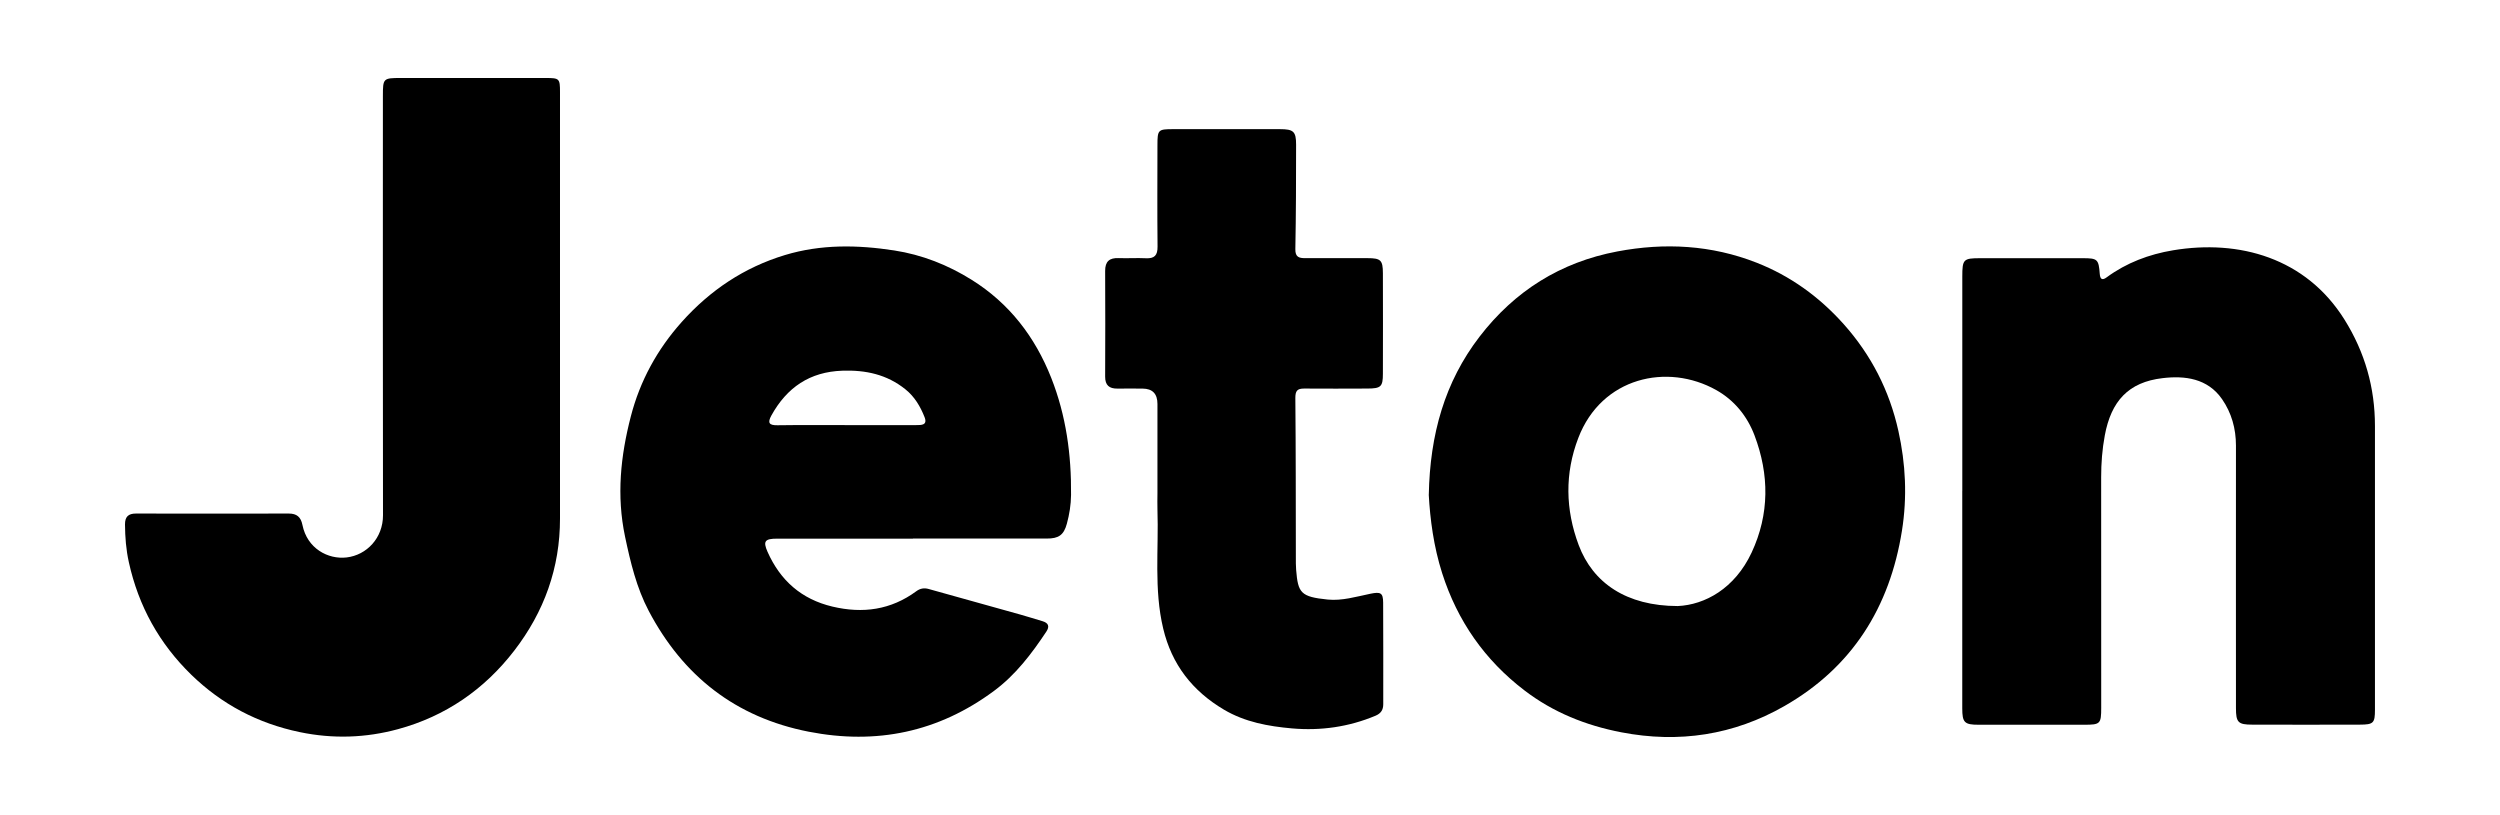
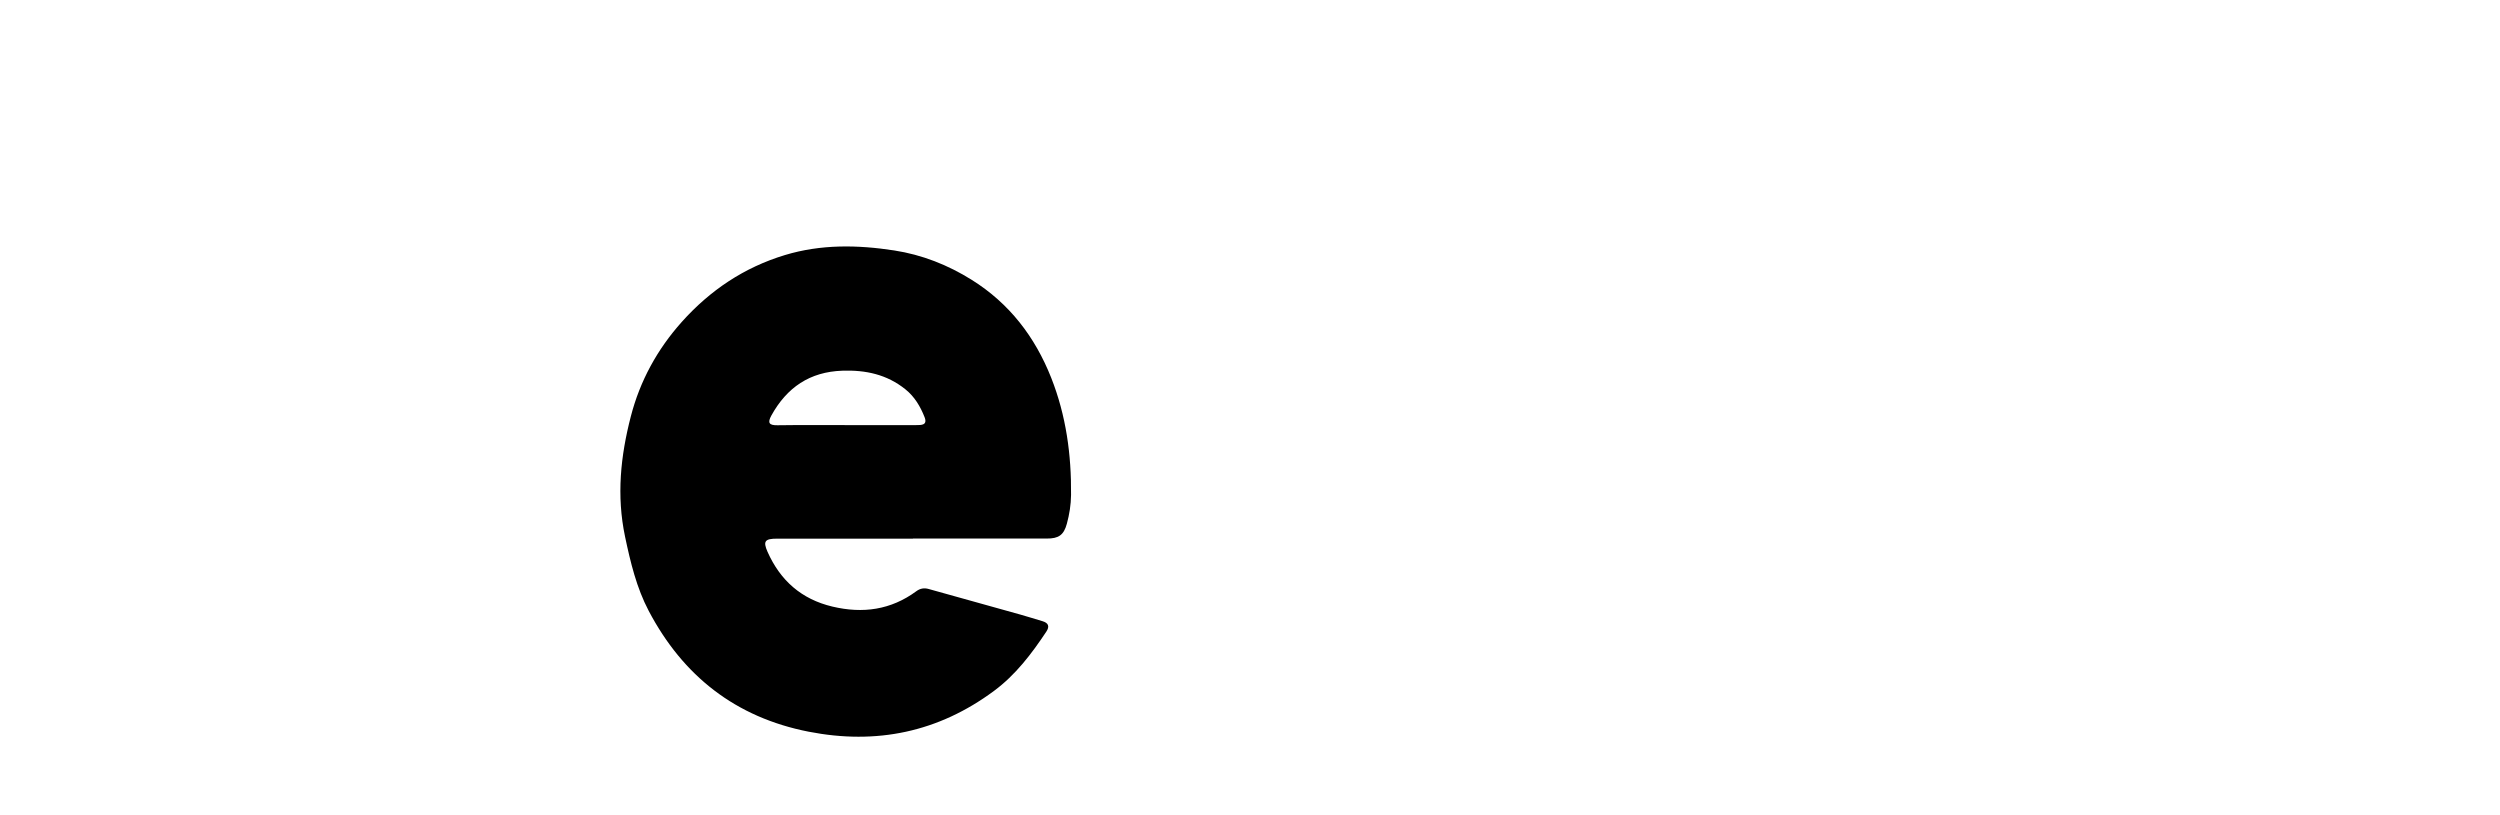
<svg xmlns="http://www.w3.org/2000/svg" id="Layer_1" version="1.1" viewBox="0 0 500 163">
  <path d="M182.59,107.73c-9.05,0-18.1,0-27.15,0-2.45,0-2.88.49-1.93,2.64,2.55,5.73,6.78,9.48,12.98,10.95,6.07,1.44,11.69.67,16.78-3.08.76-.56,1.56-.7,2.47-.44,6.11,1.71,12.23,3.41,18.35,5.12,1.48.42,2.95.88,4.42,1.32,1.2.36,1.45,1.06.74,2.11-2.94,4.42-6.13,8.63-10.45,11.83-11.13,8.25-23.51,10.81-37.06,8.16-14.61-2.86-25.14-11.14-32-24.17-2.43-4.62-3.64-9.68-4.73-14.84-1.73-8.21-.89-16.14,1.15-24.03,1.83-7.1,5.28-13.42,10.2-18.92,5.67-6.34,12.48-10.9,20.63-13.37,7.2-2.18,14.52-2.05,21.86-.92,5.57.86,10.72,2.9,15.48,5.87,7.54,4.71,12.67,11.4,15.92,19.62,2.97,7.53,4.04,15.37,3.96,23.41-.02,1.96-.33,3.88-.84,5.76-.62,2.28-1.66,2.97-4.03,2.96-8.92-.02-17.83,0-26.75,0ZM169.18,85.02c4.69,0,9.39,0,14.08,0,1.02,0,2.29.03,1.65-1.6-.84-2.13-1.98-4.07-3.83-5.56-3.71-2.98-7.95-3.88-12.6-3.72-6.53.22-11.1,3.35-14.2,8.95-.81,1.47-.48,1.99,1.22,1.96,4.56-.07,9.12-.02,13.68-.03Z" />
-   <path d="M112,62.87c0,13.61-.01,27.22,0,40.83.01,9.88-3.17,18.67-9.16,26.44-5.99,7.77-13.75,13.11-23.23,15.69-6.46,1.76-13.01,1.98-19.67.59-8.39-1.75-15.6-5.56-21.68-11.47-6.4-6.23-10.56-13.73-12.49-22.5-.56-2.52-.75-5.01-.77-7.56-.01-1.54.67-2.18,2.18-2.18,10.19.02,20.38.02,30.57,0,1.59,0,2.42.67,2.74,2.29.95,4.71,5.12,6.92,8.83,6.49,4.02-.47,7.29-3.89,7.28-8.44-.05-27.96-.02-55.91-.02-83.87,0-3.52.06-3.58,3.61-3.58,9.65,0,19.3,0,28.96,0,2.74,0,2.85.11,2.85,2.82,0,14.82,0,29.64,0,44.46Z" />
-   <path d="M285.76,98.94c.23-12.03,3.17-22.53,10.16-31.62,7.01-9.11,16.16-14.88,27.54-17.03,9.5-1.8,18.83-1.29,27.84,2.24,6.76,2.65,12.54,6.82,17.42,12.28,5.54,6.2,9.18,13.35,10.96,21.39,1.46,6.57,1.78,13.22.71,19.94-2.44,15.35-9.98,27.35-23.54,35.09-10.11,5.78-21.06,7.46-32.6,5.23-7.1-1.37-13.62-3.99-19.35-8.37-7.94-6.06-13.41-13.88-16.47-23.45-1.71-5.36-2.41-10.81-2.68-15.7ZM335.56,121.21c5.39-.25,11.39-3.47,14.77-10.71,3.58-7.69,3.54-15.58.57-23.43-1.46-3.86-4.05-7.03-7.64-9.05-9.77-5.49-22.94-2.6-27.6,9.57-2.73,7.11-2.58,14.32.07,21.41,2.85,7.6,9.56,12.2,19.83,12.21Z" />
-   <path d="M392.46,98.18c0-14.29,0-28.57,0-42.85,0-3.48.21-3.69,3.6-3.69,6.84,0,13.68,0,20.52,0,2.9,0,3.16.21,3.37,3.13.08,1.12.52,1.34,1.38.7,3.97-2.92,8.48-4.61,13.27-5.41,13.22-2.21,26.57,1.51,34.29,13.85,4.1,6.56,6.1,13.62,6.1,21.3,0,18.91,0,37.83,0,56.74,0,2.67-.29,2.97-3.03,2.98-7.18.02-14.35.02-21.53,0-2.81,0-3.24-.46-3.24-3.3,0-17.5-.02-35.01,0-52.51,0-3.41-.89-6.56-2.78-9.29-2.89-4.17-7.45-4.73-11.9-4.2-6.84.8-10.28,4.61-11.55,11.44-.52,2.79-.73,5.56-.73,8.39.02,15.36.01,30.72.01,46.07,0,3.25-.18,3.42-3.4,3.42-7.04,0-14.08.01-21.13,0-2.83,0-3.26-.45-3.26-3.28,0-14.49,0-28.97,0-43.46Z" />
-   <path d="M231.49,98.69c0-5.97,0-11.93,0-17.9q0-3.05-2.97-3.07c-1.68,0-3.35-.03-5.03,0-1.65.02-2.47-.67-2.46-2.4.03-7.04.04-14.08,0-21.12-.01-1.91.85-2.65,2.7-2.58,1.81.07,3.62-.06,5.43.03,1.73.09,2.37-.57,2.35-2.33-.07-6.77-.03-13.54-.02-20.31,0-3.06.13-3.18,3.16-3.18,7.11,0,14.21,0,21.32,0,2.73,0,3.25.46,3.25,3.1,0,6.97-.02,13.94-.15,20.91-.03,1.6.77,1.79,1.96,1.79,4.16,0,8.31,0,12.47,0,2.65,0,3.07.4,3.08,3,.02,6.7.02,13.41,0,20.11,0,2.6-.39,2.96-3.09,2.97-4.22.02-8.45.03-12.67,0-1.37,0-1.76.46-1.75,1.92.1,10.59.08,21.18.1,31.77,0,.87-.01,1.74.06,2.6.38,4.57.89,5.36,6.31,5.91,2.86.29,5.71-.58,8.53-1.16,2.04-.42,2.55-.21,2.56,1.77.05,6.77.01,13.54.02,20.31,0,1.13-.45,1.85-1.54,2.31-5.36,2.25-10.96,3.04-16.71,2.54-4.74-.42-9.4-1.26-13.61-3.75-6.3-3.73-10.44-9.03-12.15-16.22-1.88-7.87-.88-15.86-1.15-23.8-.04-1.07,0-2.15,0-3.22Z" />
</svg>